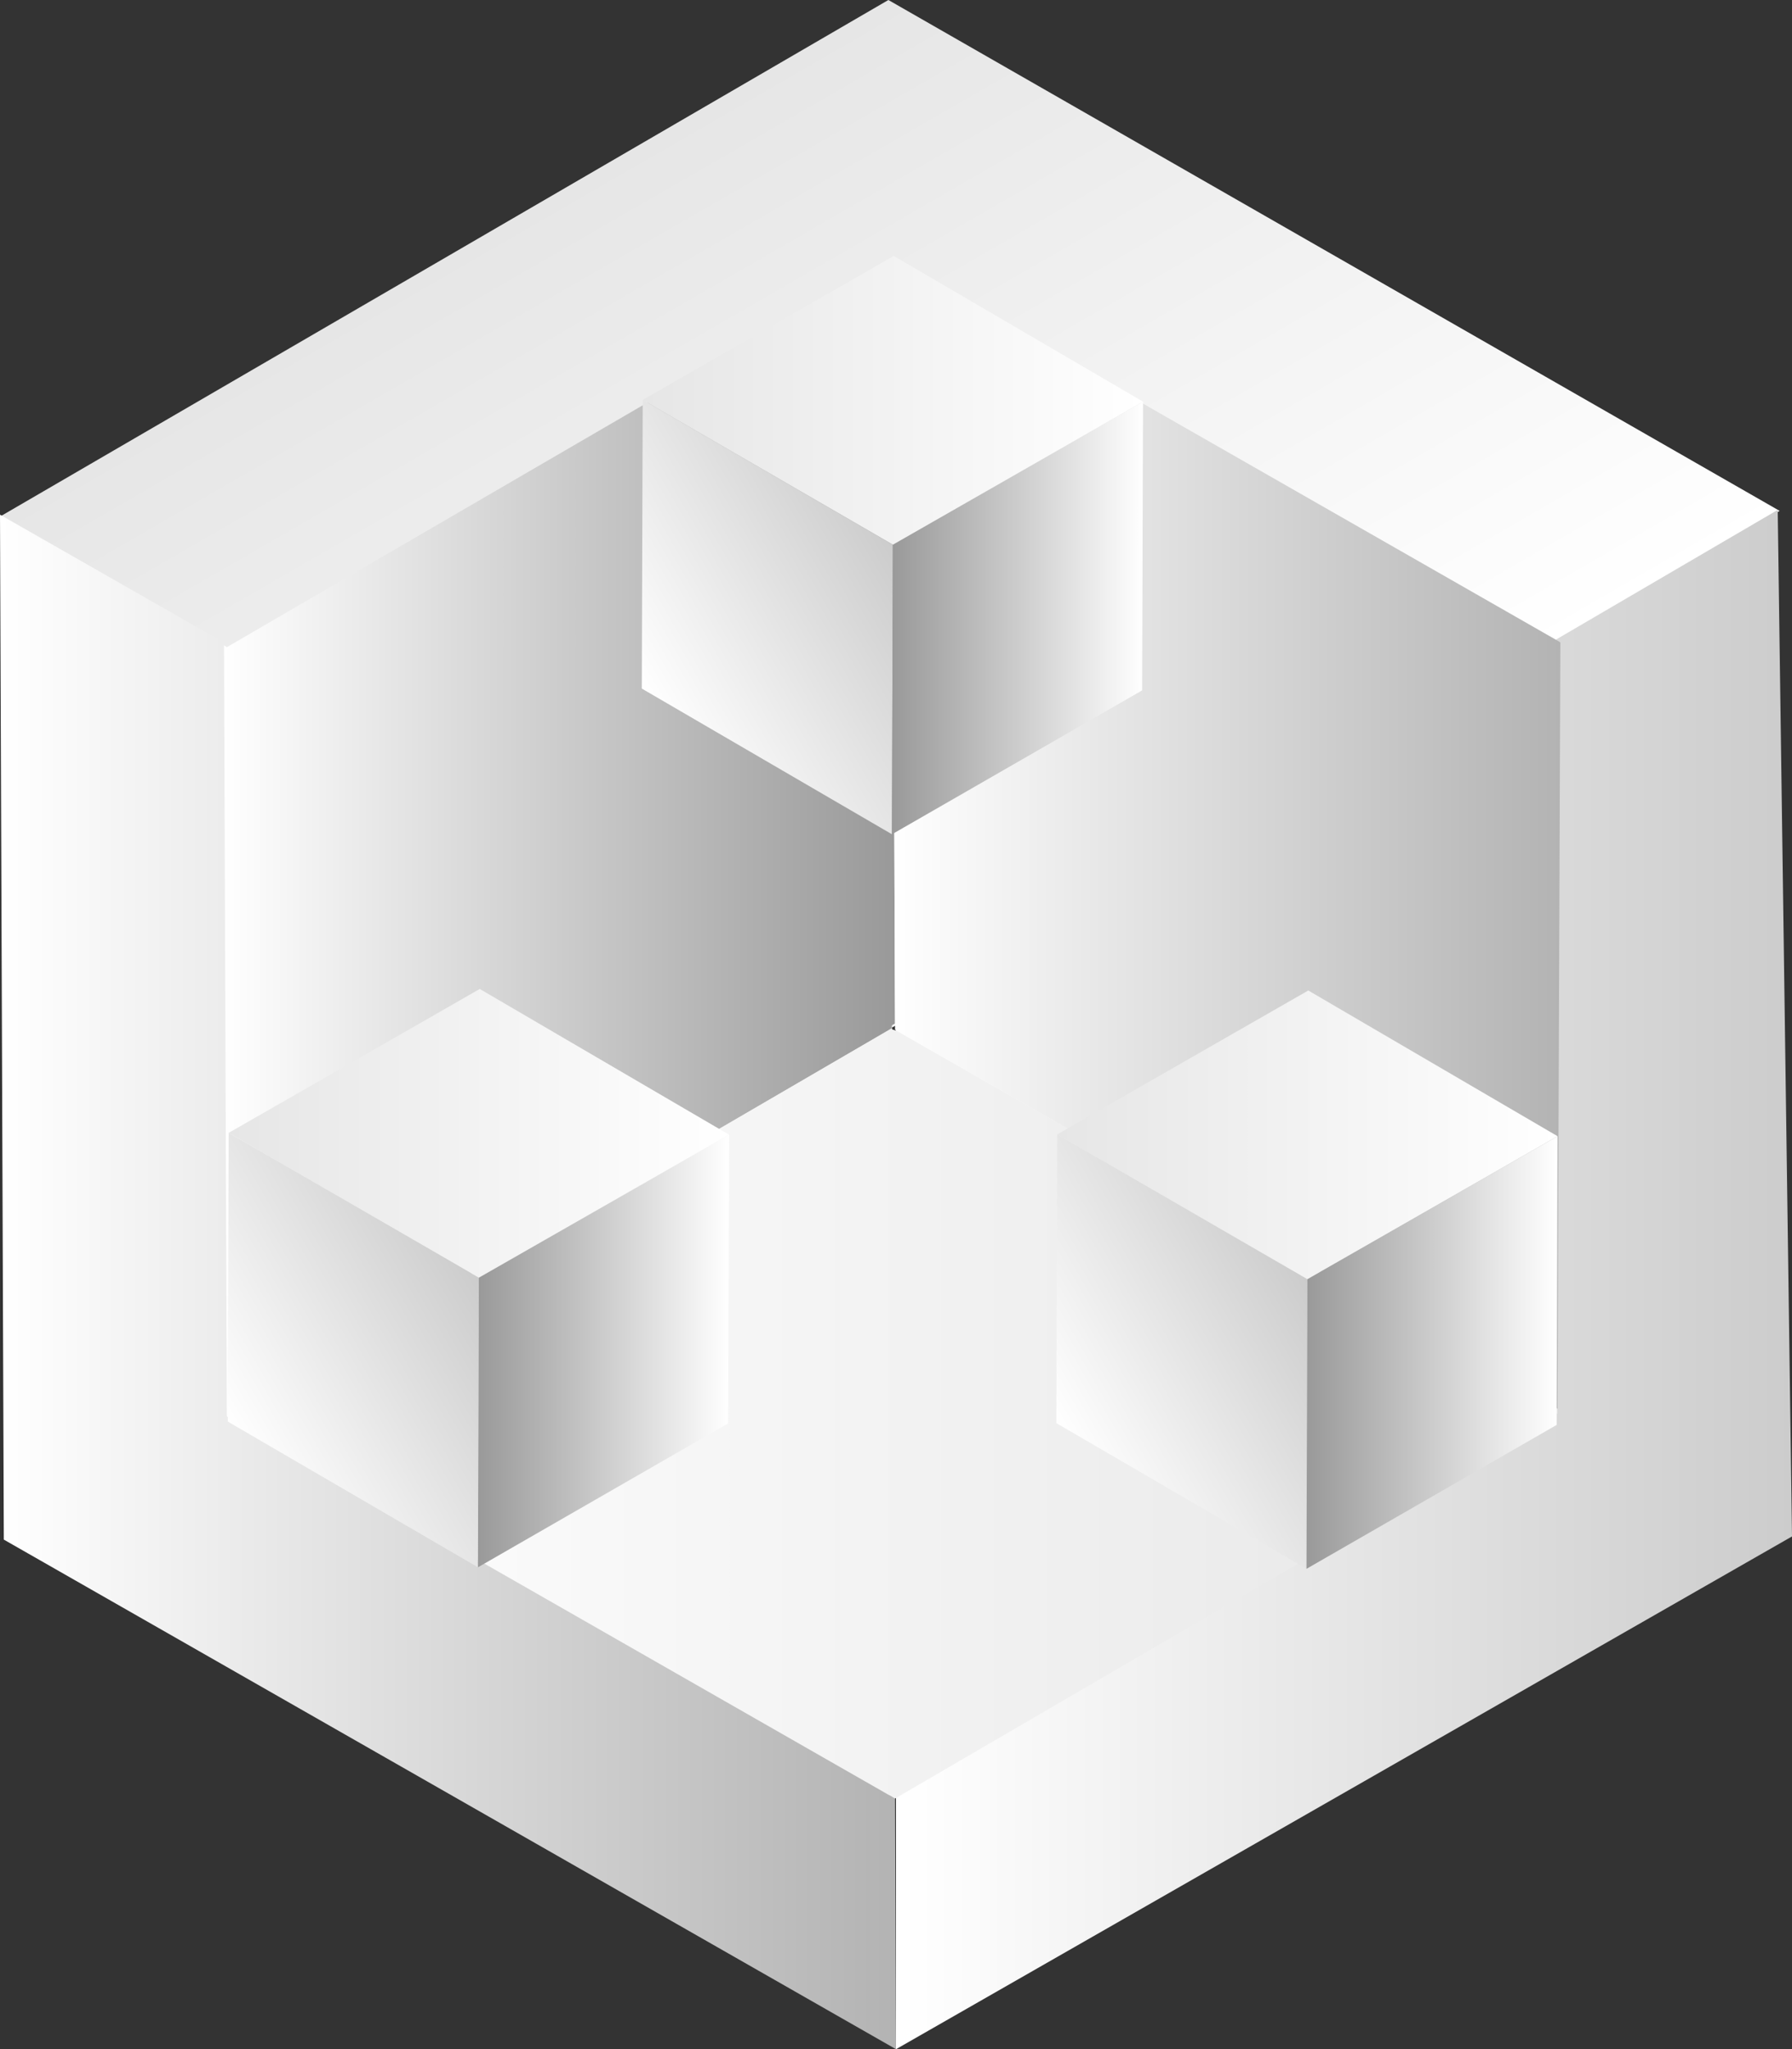
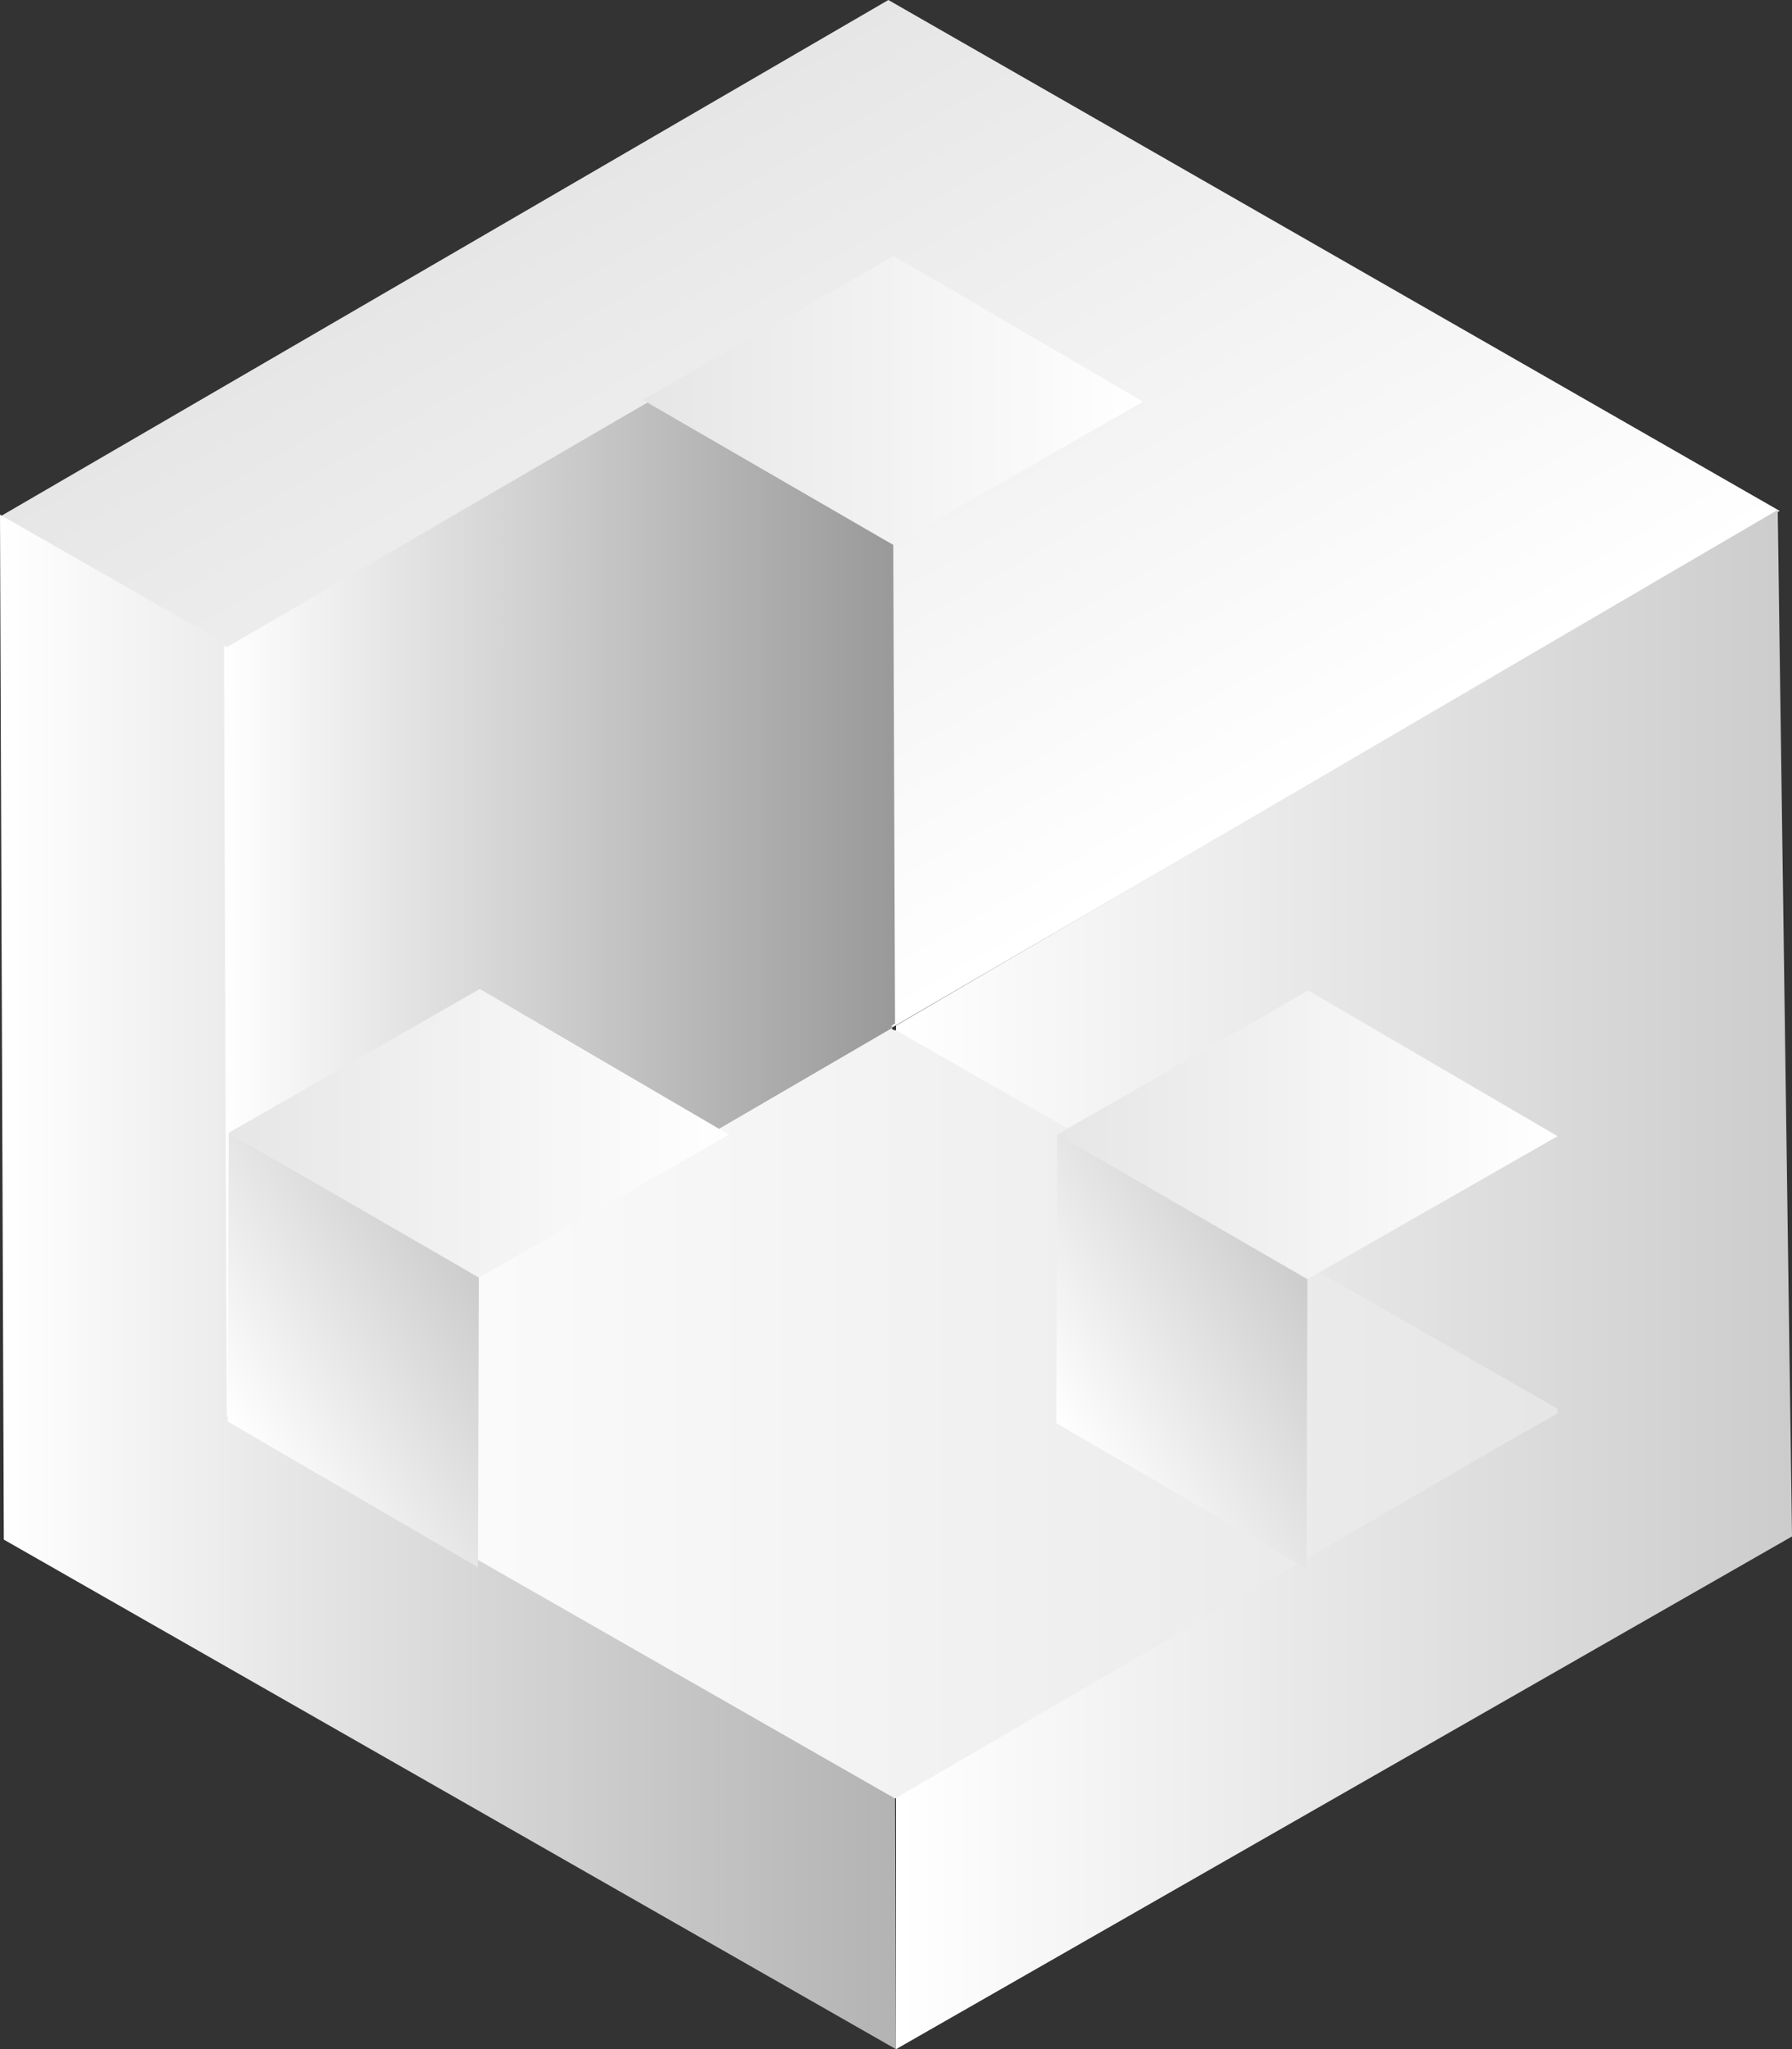
<svg xmlns="http://www.w3.org/2000/svg" width="3493" height="3995" viewBox="0 0 3493 3995" fill="none">
  <rect x="0" y="0" width="3493" height="3995" fill="#333333" stroke="none" />
  <path d="M3468.85 995.963L1739.07 2003.07H1737.21L0 1007.11L1731.64 0L3468.85 995.963Z" fill="url(#paint0_linear)" />
  <path d="M3465.13 994.105L3493 2995.36L1746.5 3995V1999.34L3465.13 994.105Z" fill="url(#paint1_linear)" />
  <path d="M1739.06 1996.89L1746.5 3995L7.44 3001.51L0 1003.39L1739.06 1996.89Z" fill="url(#paint2_linear)" />
  <path d="M3035.96 2746.3V2755.59L2911.47 2826.2L1744.66 3506.28L1735.37 3500.7L1731.65 3498.85L442.213 2761.17V2759.31L1737.22 2004.9L1739.08 2006.76L1744.66 2008.62H1746.51L3035.96 2746.3Z" fill="url(#paint3_linear)" />
  <path d="M1744.64 1995.66L1737.21 1999.38V2004.95L442.199 2759.36L436.625 1257.98L442.199 1261.69L1739.07 507.287L1744.64 1995.66Z" fill="url(#paint4_linear)" />
-   <path d="M3041.48 1252.4V1254.26L3035.9 2746.35L1746.46 2008.67L1744.6 2006.81V1995.66L1739.03 507.287L3032.19 1246.83L3041.48 1252.4Z" fill="url(#paint5_linear)" />
  <path d="M2228 783.047L1742.12 499L1252.77 779.562L1740.38 1061.87L2228 783.047Z" fill="url(#paint6_linear)" />
-   <path d="M1252.74 779.547L1251 1342.41L1738.61 1626.46L1740.36 1061.85L1252.74 779.547Z" fill="url(#paint7_linear)" />
-   <path d="M2227.97 783.074L1740.35 1061.89L1738.61 1626.5L2226.23 1345.94" fill="url(#paint8_linear)" />
  <path d="M3036 2215.05L2550.12 1931L2060.77 2211.56L2548.38 2493.87L3036 2215.05Z" fill="url(#paint9_linear)" />
  <path d="M2060.74 2211.55L2059 2774.41L2546.61 3058.46L2548.36 2493.85L2060.74 2211.55Z" fill="url(#paint10_linear)" />
-   <path d="M3035.97 2215.07L2548.35 2493.89L2546.61 3058.5L3034.23 2777.94" fill="url(#paint11_linear)" />
  <path d="M1421 2212.05L935.125 1928L445.768 2208.56L933.382 2490.87L1421 2212.05Z" fill="url(#paint12_linear)" />
  <path d="M445.74 2208.55L444 2771.41L931.615 3055.46L933.357 2490.85L445.74 2208.55Z" fill="url(#paint13_linear)" />
-   <path d="M1420.97 2212.07L933.353 2490.89L931.611 3055.5L1419.23 2774.94" fill="url(#paint14_linear)" />
  <defs>
    <linearGradient id="paint0_linear" x1="2169.49" y1="1754.49" x2="1300.05" y2="248.693" gradientUnits="userSpaceOnUse">
      <stop stop-color="white" />
      <stop offset="1" stop-color="#E6E6E6" />
    </linearGradient>
    <linearGradient id="paint1_linear" x1="1756.65" y1="2500.22" x2="3493.69" y2="2500.22" gradientUnits="userSpaceOnUse">
      <stop stop-color="white" />
      <stop offset="1" stop-color="#CCCCCC" />
    </linearGradient>
    <linearGradient id="paint2_linear" x1="0" y1="2500.03" x2="1747.26" y2="2500.03" gradientUnits="userSpaceOnUse">
      <stop stop-color="white" />
      <stop offset="1" stop-color="#B3B3B3" />
    </linearGradient>
    <linearGradient id="paint3_linear" x1="441.765" y1="2755.81" x2="3035.88" y2="2755.81" gradientUnits="userSpaceOnUse">
      <stop stop-color="white" />
      <stop offset="0.994" stop-color="#E6E6E6" />
    </linearGradient>
    <linearGradient id="paint4_linear" x1="436.363" y1="1633.35" x2="1744.75" y2="1633.35" gradientUnits="userSpaceOnUse">
      <stop stop-color="white" />
      <stop offset="1" stop-color="#999999" />
    </linearGradient>
    <linearGradient id="paint5_linear" x1="1739.32" y1="1626.66" x2="3041.4" y2="1626.66" gradientUnits="userSpaceOnUse">
      <stop stop-color="white" />
      <stop offset="1" stop-color="#B3B3B3" />
    </linearGradient>
    <linearGradient id="paint6_linear" x1="2228.72" y1="780.789" x2="1253.09" y2="780.789" gradientUnits="userSpaceOnUse">
      <stop stop-color="white" />
      <stop offset="1" stop-color="#E6E6E6" />
    </linearGradient>
    <linearGradient id="paint7_linear" x1="1251.58" y1="1343.58" x2="1739.63" y2="1061.99" gradientUnits="userSpaceOnUse">
      <stop stop-color="white" />
      <stop offset="1" stop-color="#CCCCCC" />
    </linearGradient>
    <linearGradient id="paint8_linear" x1="2228.69" y1="1204.5" x2="1737.9" y2="1204.5" gradientUnits="userSpaceOnUse">
      <stop stop-color="white" />
      <stop offset="1" stop-color="#999999" />
    </linearGradient>
    <linearGradient id="paint9_linear" x1="3036.72" y1="2212.79" x2="2061.09" y2="2212.79" gradientUnits="userSpaceOnUse">
      <stop stop-color="white" />
      <stop offset="1" stop-color="#E6E6E6" />
    </linearGradient>
    <linearGradient id="paint10_linear" x1="2059.58" y1="2775.58" x2="2547.63" y2="2493.99" gradientUnits="userSpaceOnUse">
      <stop stop-color="white" />
      <stop offset="1" stop-color="#CCCCCC" />
    </linearGradient>
    <linearGradient id="paint11_linear" x1="3036.69" y1="2636.5" x2="2545.9" y2="2636.5" gradientUnits="userSpaceOnUse">
      <stop stop-color="white" />
      <stop offset="1" stop-color="#999999" />
    </linearGradient>
    <linearGradient id="paint12_linear" x1="1421.72" y1="2209.79" x2="446.085" y2="2209.79" gradientUnits="userSpaceOnUse">
      <stop stop-color="white" />
      <stop offset="1" stop-color="#E6E6E6" />
    </linearGradient>
    <linearGradient id="paint13_linear" x1="444.585" y1="2772.58" x2="932.629" y2="2490.99" gradientUnits="userSpaceOnUse">
      <stop stop-color="white" />
      <stop offset="1" stop-color="#CCCCCC" />
    </linearGradient>
    <linearGradient id="paint14_linear" x1="1421.69" y1="2633.5" x2="930.896" y2="2633.5" gradientUnits="userSpaceOnUse">
      <stop stop-color="white" />
      <stop offset="1" stop-color="#999999" />
    </linearGradient>
  </defs>
</svg>